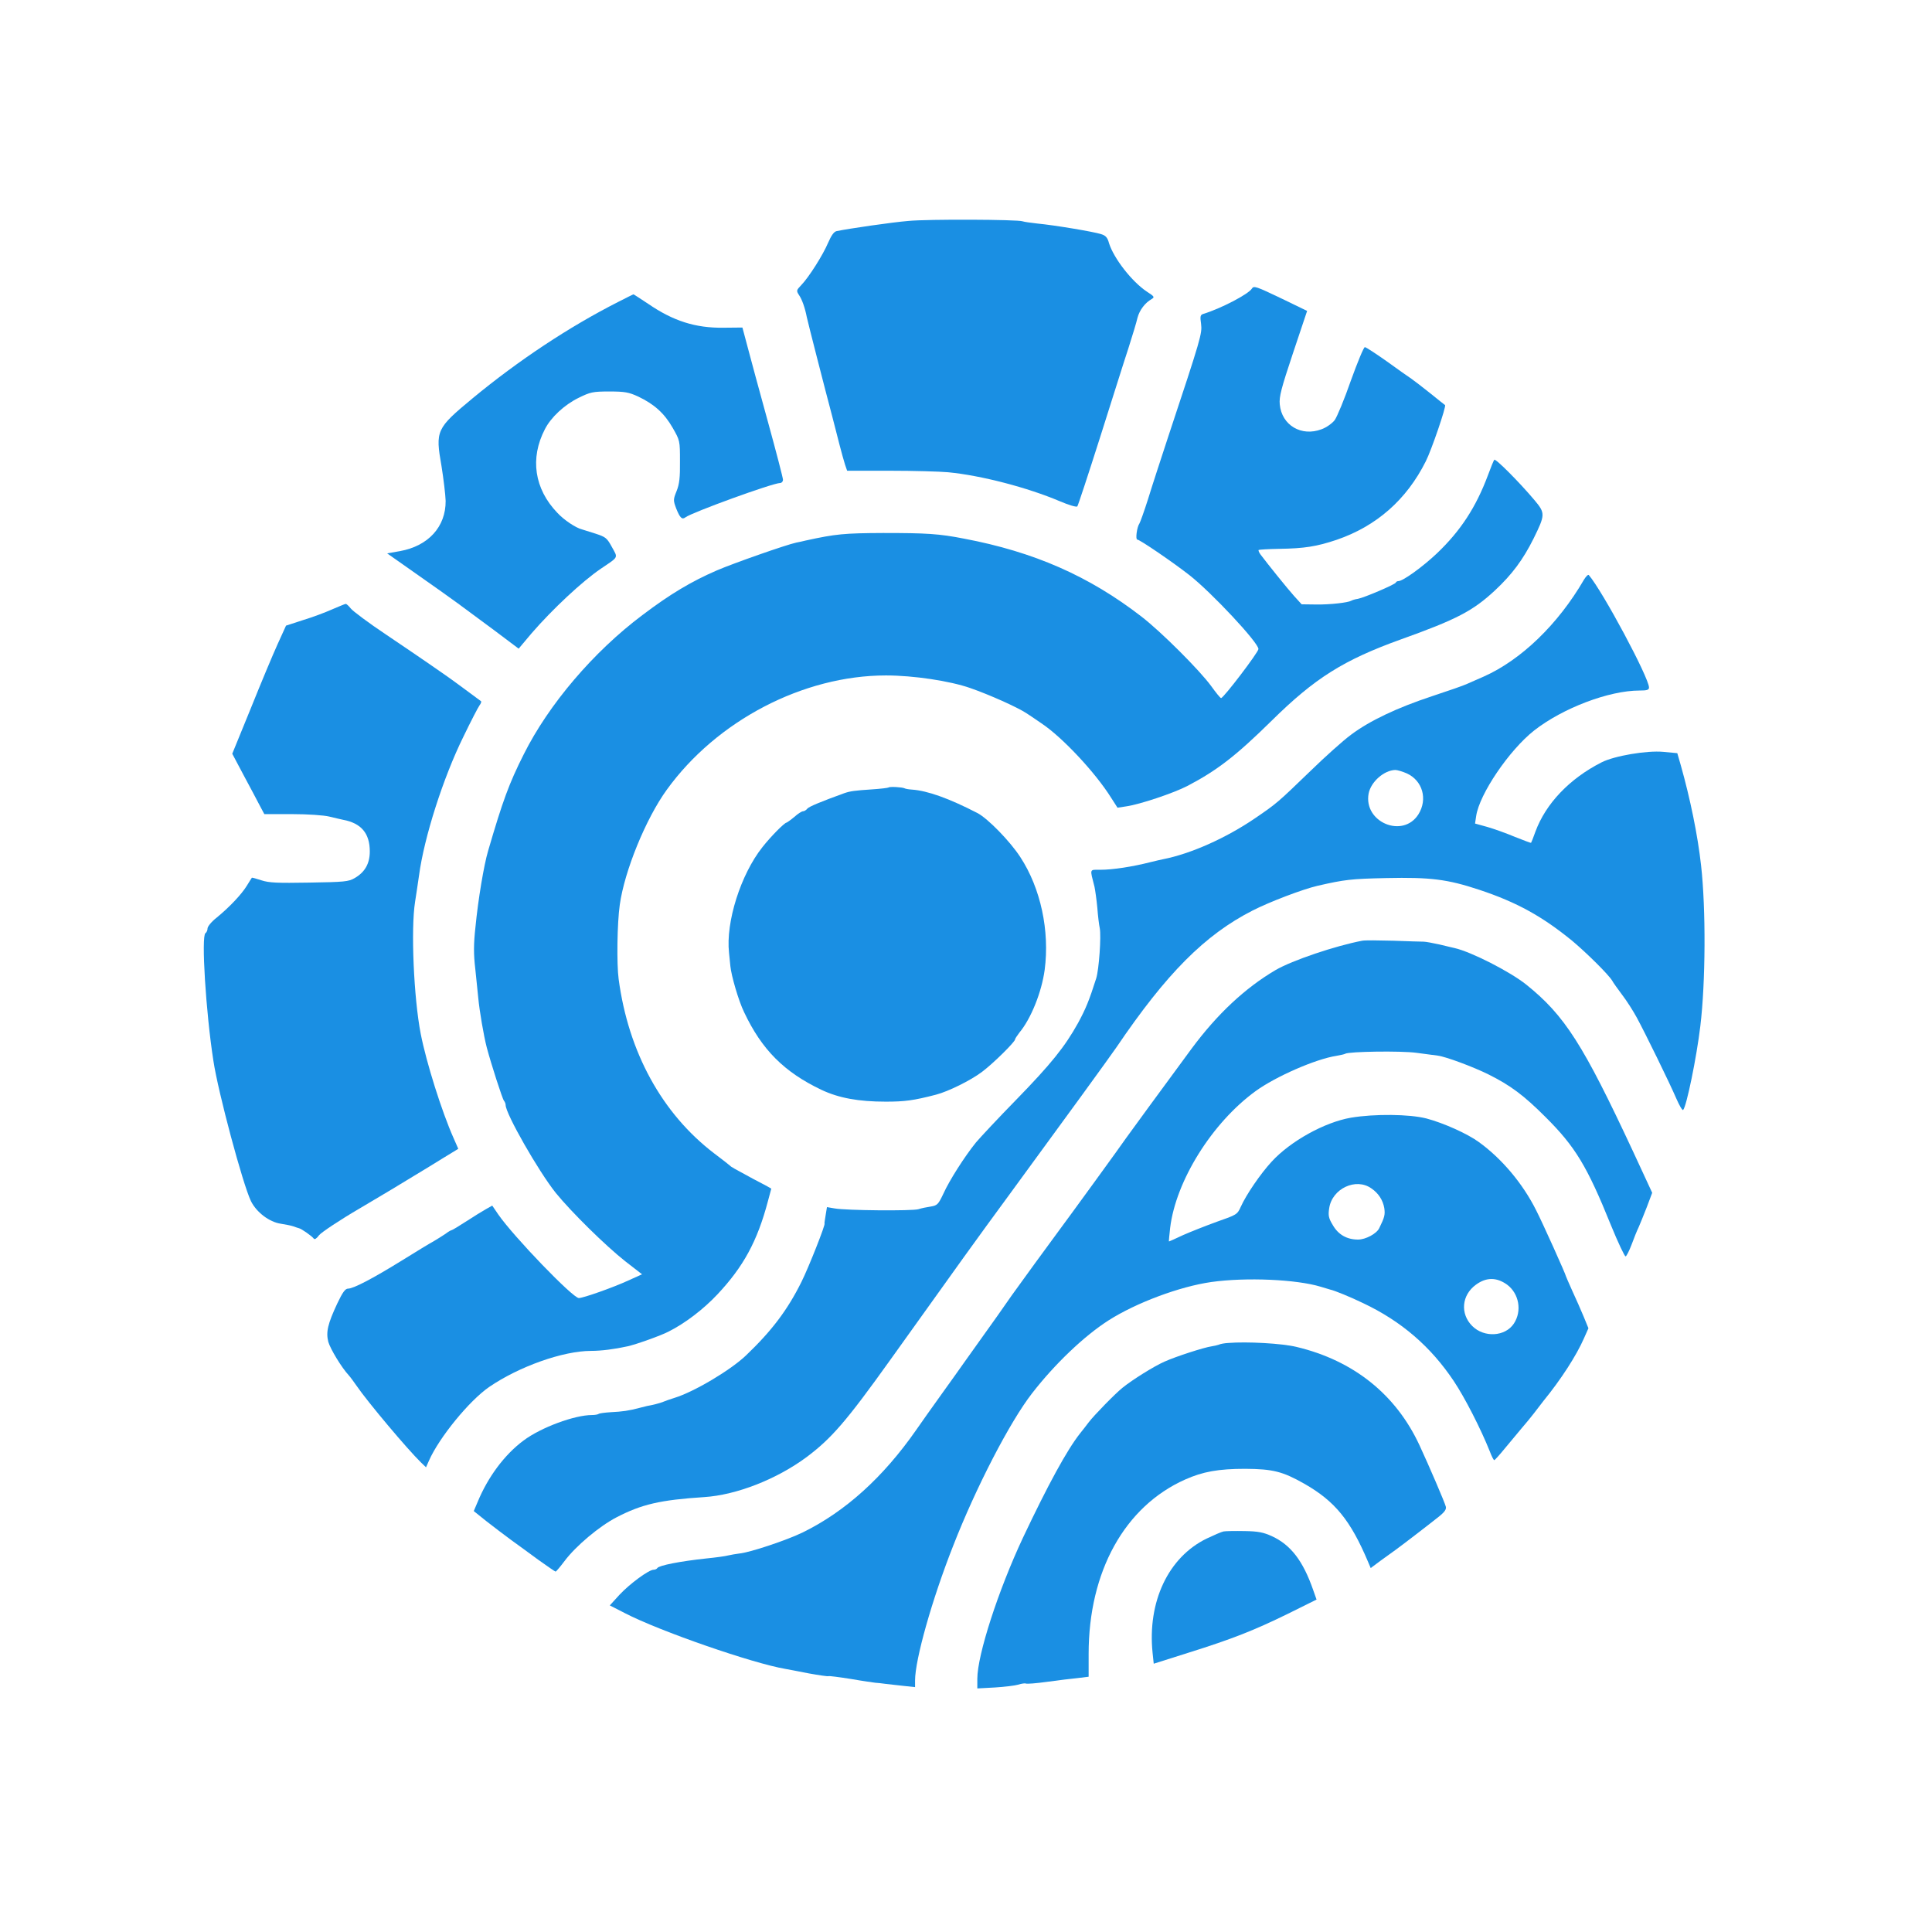
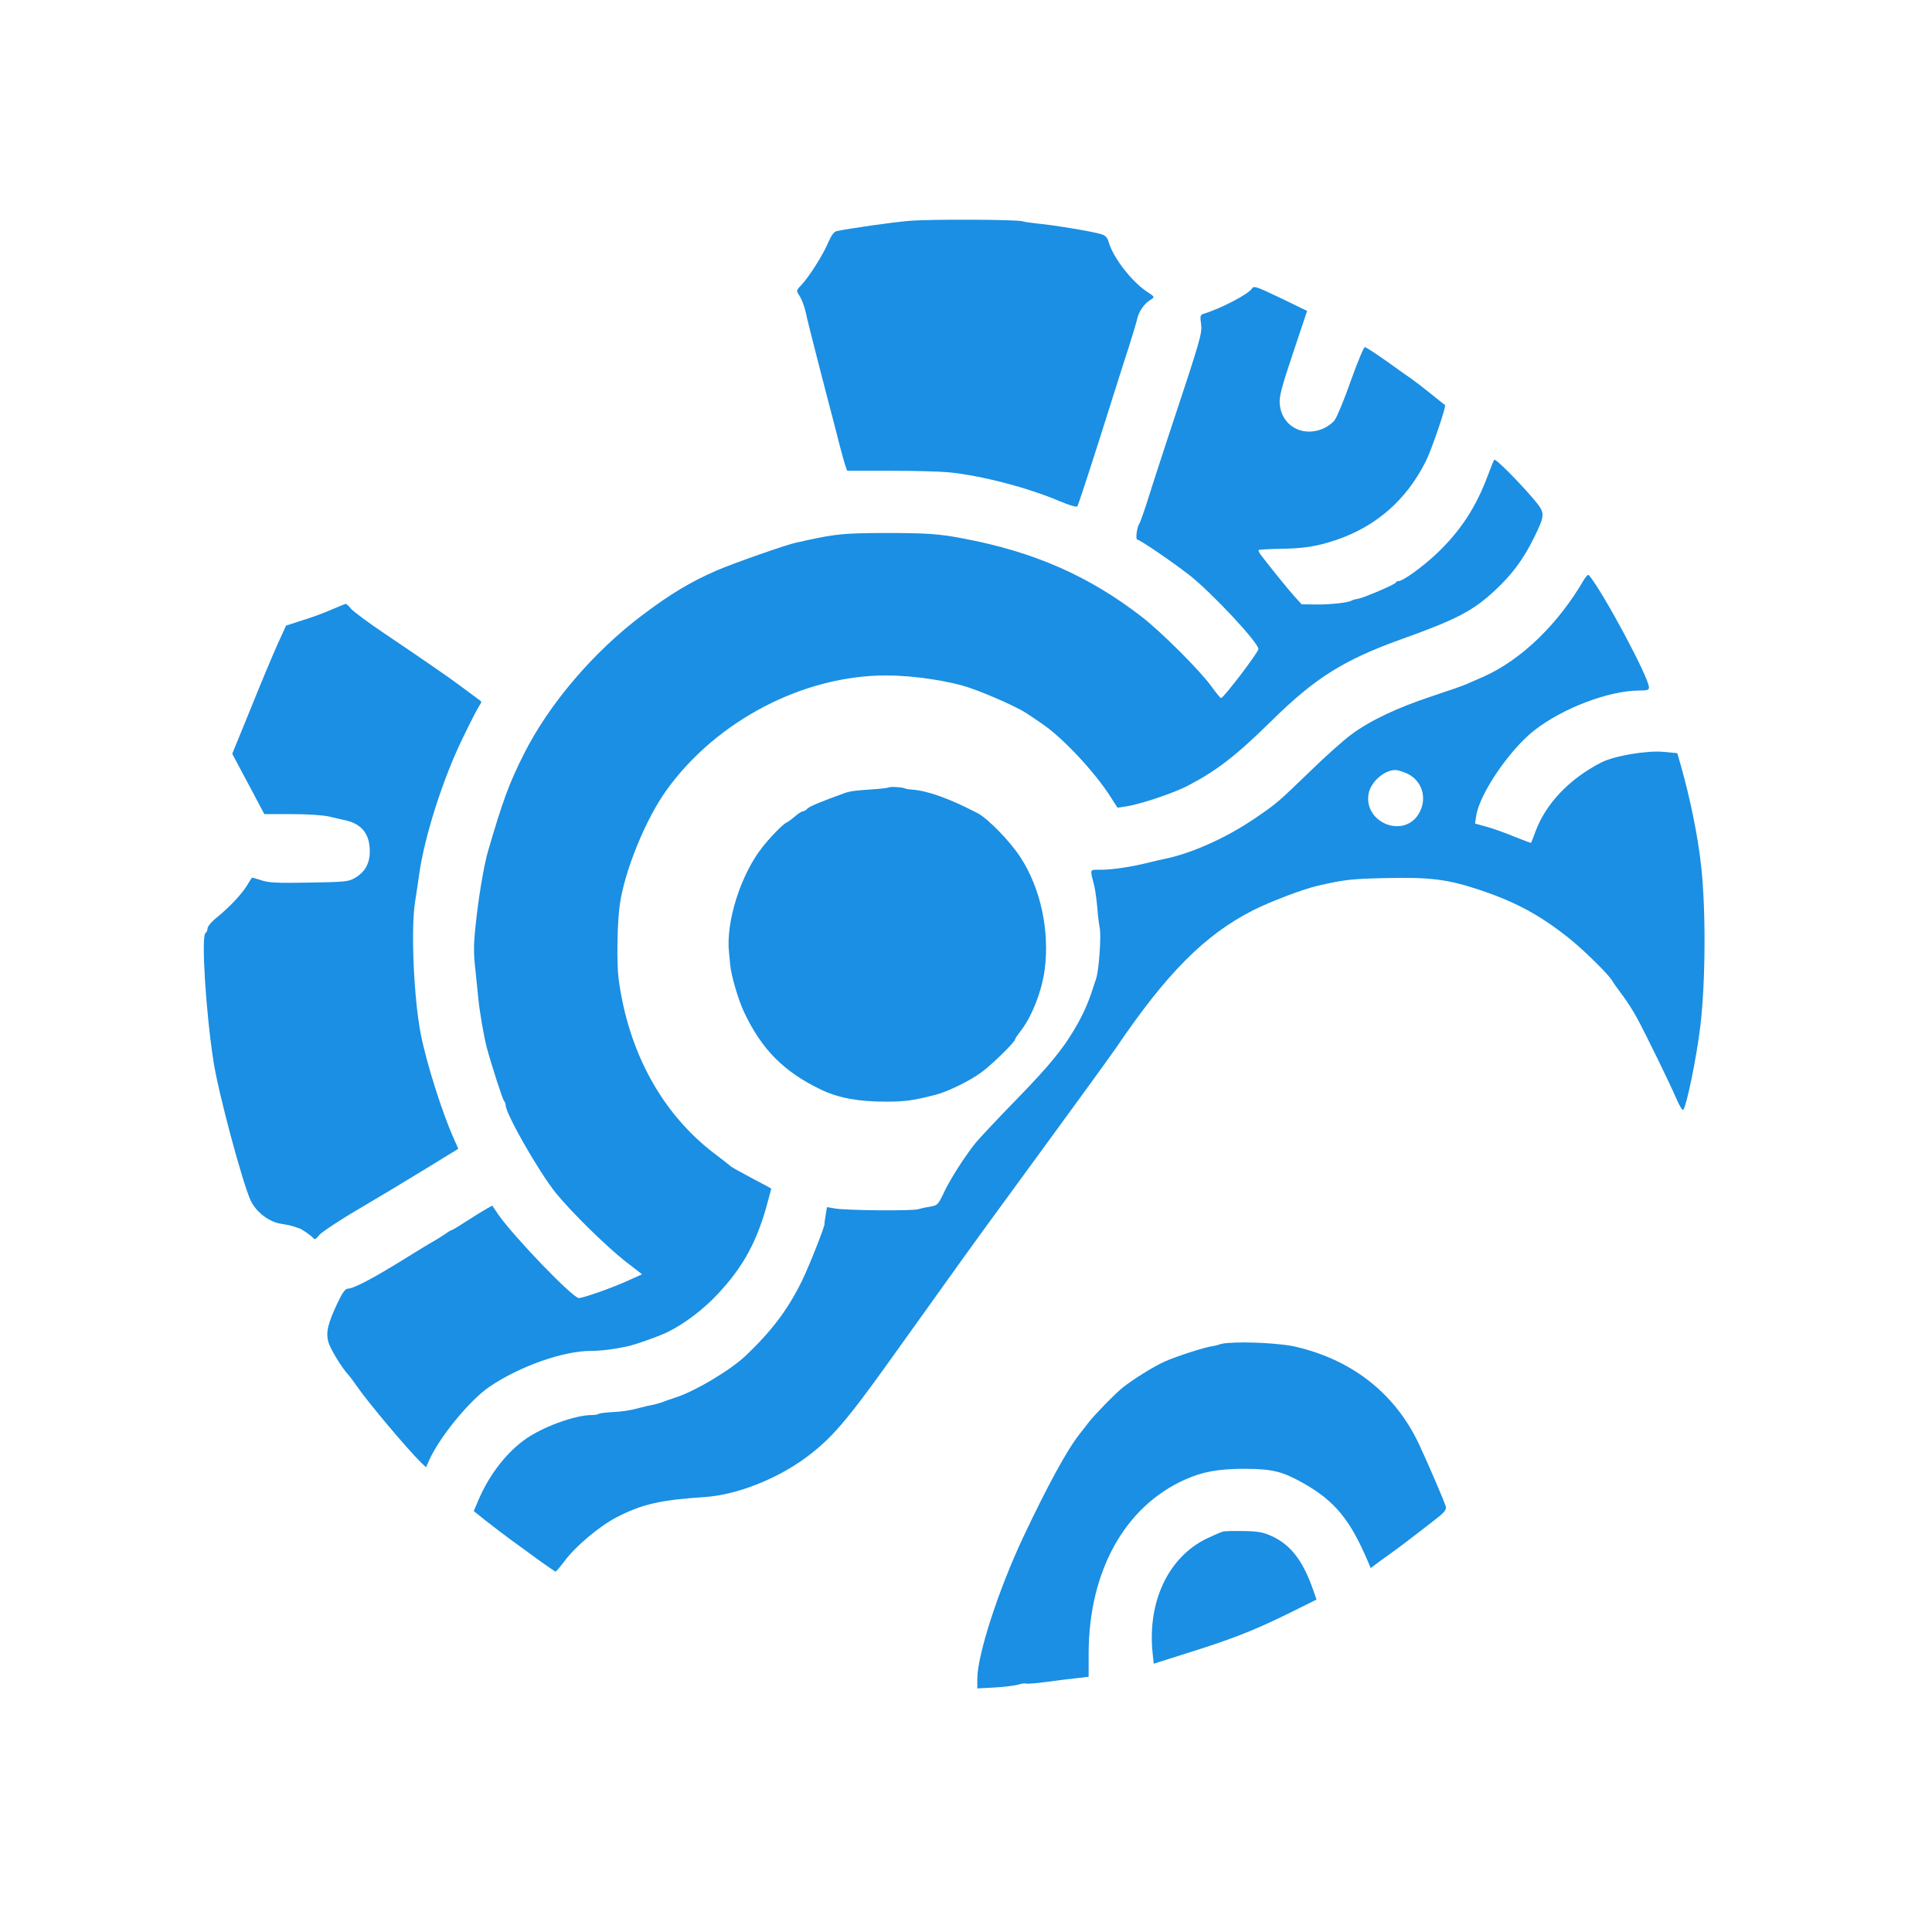
<svg xmlns="http://www.w3.org/2000/svg" version="1.0" width="1024pt" height="1024pt" viewBox="0 0 1024 1024" preserveAspectRatio="xMidYMid meet">
  <g transform="translate(0,1024) scale(0.1,-0.1)" fill="#1A8FE3" stroke="none">
    <path d="M4815 9069 c-87 -7 -319 -41 -381 -54 -14 -3 -28 -23 -45 -62 -27 -64 -102 -183 -143 -225 -25 -26 -26 -29 -11 -52 16 -23 32 -69 41 -116 5 -25 98 -388 135 -527 10 -40 28 -107 38 -148 11 -42 24 -90 30 -108 l11 -32 227 0 c126 0 264 -4 308 -8 176 -17 421 -81 593 -154 47 -20 87 -32 92 -27 4 5 58 169 120 364 62 195 129 409 151 475 21 66 43 138 48 161 11 41 40 79 75 99 17 10 14 14 -25 39 -80 53 -176 177 -201 257 -8 30 -18 41 -42 48 -39 13 -250 48 -336 56 -36 4 -72 9 -80 12 -27 10 -503 12 -605 2z" />
    <path d="M6635 8710 c-18 -29 -165 -106 -258 -134 -15 -5 -17 -13 -11 -53 6 -51 1 -70 -176 -603 -37 -113 -85 -259 -105 -325 -21 -66 -42 -124 -46 -130 -13 -18 -22 -85 -11 -85 13 0 189 -120 277 -189 117 -92 365 -357 365 -391 0 -17 -185 -260 -198 -260 -4 0 -27 28 -52 63 -61 84 -265 288 -370 369 -278 215 -570 343 -940 413 -132 26 -199 30 -430 30 -206 -1 -250 -5 -410 -40 -14 -4 -36 -8 -50 -11 -52 -11 -329 -108 -420 -147 -136 -59 -247 -125 -395 -237 -260 -195 -497 -474 -629 -738 -78 -155 -111 -245 -189 -512 -22 -74 -53 -258 -67 -404 -10 -90 -10 -144 -1 -220 6 -56 13 -126 16 -156 6 -66 29 -201 45 -262 23 -87 83 -273 91 -282 5 -6 9 -16 9 -23 0 -46 174 -351 266 -466 83 -102 264 -280 368 -362 l89 -69 -73 -33 c-80 -37 -239 -93 -262 -93 -32 0 -346 326 -427 443 l-32 47 -32 -18 c-18 -10 -65 -39 -105 -65 -40 -26 -75 -47 -78 -47 -3 0 -18 -8 -32 -19 -15 -10 -43 -28 -62 -39 -19 -10 -96 -57 -170 -103 -157 -97 -257 -149 -285 -149 -15 0 -29 -19 -57 -78 -51 -109 -61 -152 -48 -204 11 -38 70 -136 109 -178 9 -10 27 -35 41 -55 58 -85 270 -337 341 -406 l27 -26 16 36 c54 122 213 317 319 390 158 108 391 191 540 191 54 0 124 9 192 24 43 9 178 57 218 78 88 44 186 119 260 198 137 146 211 281 267 493 l18 67 -21 12 c-12 6 -44 24 -72 38 -105 57 -120 65 -125 71 -3 3 -41 33 -85 66 -276 211 -454 535 -506 923 -11 80 -8 298 6 395 25 179 138 456 249 609 265 367 724 606 1162 606 145 0 339 -29 447 -67 101 -35 250 -102 297 -133 14 -9 50 -33 80 -54 110 -73 285 -260 369 -394 l34 -53 46 7 c71 10 251 70 326 109 156 82 255 158 445 345 229 226 382 322 685 431 296 106 382 151 499 260 90 84 148 162 204 274 62 126 63 135 6 203 -79 94 -207 223 -214 215 -4 -5 -19 -42 -34 -83 -63 -168 -144 -293 -270 -413 -75 -71 -180 -147 -204 -147 -6 0 -12 -3 -14 -8 -4 -10 -168 -80 -201 -86 -15 -2 -30 -7 -35 -10 -17 -10 -111 -21 -185 -20 l-78 1 -40 44 c-36 40 -142 172 -178 220 -8 11 -12 21 -10 24 3 2 52 5 109 6 133 2 198 12 305 48 210 72 370 212 472 416 30 59 110 293 102 298 -2 1 -38 30 -79 63 -41 33 -86 67 -100 77 -14 9 -72 50 -130 92 -58 41 -110 75 -116 75 -6 0 -39 -80 -74 -177 -34 -98 -73 -192 -86 -210 -13 -17 -44 -39 -69 -48 -107 -41 -212 21 -222 132 -4 40 8 85 70 271 l75 224 -132 64 c-138 66 -151 71 -161 54z" />
-     <path d="M3277 8640 c-260 -132 -529 -310 -772 -511 -193 -160 -198 -171 -165 -359 11 -69 21 -152 22 -185 1 -137 -92 -239 -242 -266 l-68 -12 101 -71 c186 -131 212 -149 275 -195 34 -25 121 -89 192 -142 l129 -97 69 82 c110 127 268 275 367 342 96 65 91 55 58 115 -26 48 -33 53 -88 71 -33 10 -64 20 -70 22 -33 8 -96 50 -131 88 -122 127 -146 289 -66 443 32 63 103 129 178 166 63 31 76 34 164 34 82 0 103 -4 153 -27 84 -40 138 -88 182 -165 39 -68 39 -69 39 -178 1 -85 -3 -121 -18 -158 -18 -45 -18 -49 -2 -92 20 -50 31 -61 49 -47 34 26 463 182 502 182 8 0 15 8 15 17 0 10 -36 148 -80 308 -44 159 -92 337 -107 394 l-28 105 -100 -1 c-148 -2 -266 35 -400 127 -41 27 -76 50 -77 50 -2 0 -38 -18 -81 -40z" />
    <path d="M8395 7167 c-137 -236 -333 -425 -531 -513 -32 -14 -72 -32 -89 -39 -16 -8 -100 -37 -185 -65 -187 -62 -330 -130 -429 -204 -41 -30 -138 -117 -216 -193 -176 -170 -179 -172 -293 -250 -154 -105 -340 -188 -487 -217 -11 -2 -40 -9 -65 -15 -98 -25 -202 -41 -268 -41 -59 0 -56 8 -31 -90 4 -19 11 -69 15 -111 3 -42 9 -91 13 -109 8 -43 -4 -218 -19 -266 -38 -119 -55 -160 -96 -236 -70 -126 -142 -216 -329 -408 -94 -96 -189 -198 -212 -225 -59 -73 -140 -199 -173 -272 -27 -57 -32 -62 -67 -68 -21 -3 -50 -9 -65 -14 -32 -10 -384 -7 -444 4 l-41 7 -7 -43 c-4 -24 -7 -44 -6 -44 8 0 -84 -233 -122 -309 -74 -149 -157 -259 -293 -389 -82 -79 -278 -195 -380 -226 -22 -7 -49 -16 -60 -21 -16 -7 -60 -18 -85 -22 -3 -1 -21 -5 -40 -10 -56 -15 -91 -20 -153 -23 -32 -2 -61 -6 -64 -9 -4 -3 -19 -6 -35 -6 -93 0 -271 -66 -363 -135 -100 -74 -189 -193 -244 -327 l-20 -47 66 -53 c37 -29 95 -73 129 -98 34 -25 101 -73 148 -108 48 -34 88 -62 91 -62 2 0 24 25 47 56 60 80 185 185 276 232 133 69 232 92 464 107 172 11 385 95 543 212 132 99 211 190 442 513 378 529 460 643 623 865 304 415 538 737 578 795 265 391 468 595 721 724 90 46 266 113 344 131 144 33 178 37 364 41 234 5 324 -6 493 -62 199 -66 334 -141 491 -269 78 -65 195 -181 214 -213 5 -10 29 -43 52 -74 24 -31 59 -86 78 -121 44 -81 171 -340 210 -430 16 -37 32 -64 36 -60 18 19 71 277 91 444 28 232 30 621 4 852 -18 162 -58 355 -107 529 l-19 66 -75 7 c-86 8 -259 -21 -327 -56 -169 -86 -295 -218 -350 -367 -11 -32 -22 -58 -23 -59 -1 -2 -39 13 -85 31 -45 19 -112 43 -147 53 l-65 18 6 40 c17 116 175 349 307 453 152 119 397 212 559 212 39 0 50 3 50 16 0 52 -246 511 -319 596 -4 4 -15 -7 -26 -25z m-939 -1026 c84 -38 112 -137 62 -217 -82 -130 -292 -42 -264 110 12 62 81 123 141 125 11 0 38 -8 61 -18z" />
    <path d="M1760 7010 c-36 -16 -105 -42 -155 -57 l-89 -29 -45 -99 c-25 -55 -89 -208 -142 -340 l-98 -240 61 -115 c34 -63 72 -135 85 -160 l24 -45 147 0 c84 0 168 -6 197 -13 28 -7 60 -14 73 -17 97 -18 142 -72 142 -168 0 -64 -26 -110 -80 -141 -32 -19 -55 -21 -241 -24 -171 -3 -213 -1 -253 12 -27 9 -50 15 -51 14 -1 -2 -14 -21 -27 -43 -29 -47 -93 -114 -160 -169 -27 -21 -48 -47 -48 -57 0 -10 -5 -21 -11 -25 -23 -14 2 -419 42 -676 25 -167 156 -655 199 -744 29 -59 97 -111 158 -120 26 -4 56 -10 67 -14 11 -4 25 -9 30 -10 13 -3 68 -41 78 -55 5 -6 15 0 28 18 12 15 109 80 217 143 109 64 235 140 282 169 47 28 120 73 162 99 l77 47 -25 57 c-62 139 -144 399 -174 552 -37 190 -53 557 -30 700 5 30 14 93 21 140 27 202 128 518 235 735 40 83 79 158 86 167 7 9 10 19 8 21 -17 13 -170 126 -190 139 -14 10 -52 36 -85 59 -33 23 -136 93 -228 155 -93 62 -177 125 -188 139 -11 14 -23 25 -27 24 -4 0 -36 -14 -72 -29z" />
    <path d="M4709 6066 c-2 -2 -42 -7 -89 -10 -90 -6 -113 -9 -145 -20 -124 -45 -187 -71 -196 -82 -6 -8 -17 -14 -23 -14 -7 0 -27 -13 -46 -30 -19 -16 -38 -29 -41 -30 -11 0 -85 -75 -128 -130 -115 -145 -195 -397 -177 -560 3 -30 6 -62 7 -70 5 -52 44 -186 73 -245 94 -199 212 -317 409 -411 93 -44 198 -63 342 -63 99 0 147 6 266 37 65 17 183 75 244 121 60 45 175 159 175 172 0 4 11 20 23 36 61 73 118 214 134 333 27 206 -21 432 -129 597 -55 85 -172 204 -226 233 -153 79 -266 119 -348 125 -17 1 -35 4 -40 7 -12 6 -79 10 -85 4z" />
-     <path d="M7220 5254 c-142 -27 -371 -104 -460 -156 -161 -95 -308 -232 -445 -417 -157 -213 -320 -436 -345 -471 -22 -33 -307 -425 -360 -496 -30 -40 -216 -295 -247 -339 -11 -16 -46 -66 -77 -110 -31 -44 -79 -111 -107 -150 -27 -38 -60 -84 -72 -101 -12 -18 -65 -91 -117 -164 -52 -73 -113 -158 -134 -189 -175 -251 -375 -432 -601 -543 -84 -41 -281 -107 -337 -112 -18 -2 -44 -7 -58 -10 -14 -4 -65 -11 -115 -16 -141 -15 -252 -37 -261 -51 -3 -5 -12 -9 -20 -9 -25 0 -126 -74 -181 -133 l-51 -56 80 -41 c183 -95 679 -267 853 -296 11 -2 65 -12 120 -23 55 -10 103 -17 106 -15 3 2 57 -5 120 -15 63 -11 121 -19 129 -20 8 0 33 -3 55 -6 22 -2 66 -8 98 -11 l57 -6 0 35 c0 111 90 430 202 714 121 310 300 656 418 808 120 155 276 304 406 387 146 93 376 179 544 203 185 26 452 14 580 -25 19 -6 42 -13 50 -15 24 -5 109 -40 175 -72 203 -96 359 -231 481 -414 58 -87 142 -251 190 -371 10 -27 21 -48 24 -47 3 0 28 28 55 61 28 34 68 82 90 108 22 25 51 61 65 79 14 18 36 47 50 65 94 115 175 241 215 332 l24 54 -25 61 c-14 34 -41 95 -60 136 -18 41 -34 76 -34 78 0 8 -124 284 -158 350 -71 142 -182 274 -304 362 -60 44 -187 101 -278 125 -90 23 -275 25 -400 4 -139 -24 -320 -124 -420 -233 -59 -64 -135 -175 -164 -240 -18 -40 -22 -42 -125 -78 -58 -21 -139 -53 -180 -71 -40 -19 -74 -34 -75 -34 -2 0 2 33 6 72 30 249 222 557 453 725 106 77 318 170 429 187 21 4 42 8 46 11 20 12 295 16 377 5 48 -6 99 -13 113 -15 43 -5 192 -61 270 -100 116 -58 186 -110 301 -225 158 -157 221 -261 347 -573 38 -93 73 -167 78 -166 5 1 19 29 32 63 12 33 29 75 37 91 7 17 27 64 43 106 l29 77 -101 218 c-265 568 -362 721 -566 885 -86 69 -292 174 -380 194 -8 2 -44 10 -80 19 -36 8 -74 15 -85 15 -11 0 -83 2 -160 5 -77 2 -151 3 -165 0z m49 -1313 c38 -26 61 -63 68 -104 5 -35 2 -48 -27 -107 -14 -29 -72 -60 -112 -60 -59 0 -105 26 -134 77 -22 36 -25 51 -19 89 15 104 142 164 224 105z m719 -510 c63 -47 80 -139 36 -206 -46 -70 -158 -76 -221 -13 -65 65 -56 164 20 219 55 40 109 40 165 0z" />
    <path d="M6510 3122 c-19 -1 -42 -5 -50 -9 -8 -3 -26 -7 -39 -9 -37 -5 -187 -53 -249 -81 -55 -24 -170 -96 -222 -138 -40 -32 -153 -148 -180 -184 -14 -18 -34 -45 -46 -59 -70 -89 -170 -273 -302 -552 -131 -279 -242 -622 -242 -748 l0 -51 93 5 c50 3 107 10 124 15 18 6 36 8 40 6 5 -3 55 1 113 9 58 8 131 17 163 20 l57 7 0 121 c0 437 191 781 511 924 94 42 177 57 319 57 147 -1 198 -14 313 -79 163 -93 245 -194 338 -414 l14 -33 55 41 c30 22 64 46 75 54 32 23 169 128 223 171 39 30 49 45 45 60 -6 23 -88 214 -139 324 -125 270 -350 450 -652 522 -77 19 -264 29 -362 21z" />
    <path d="M6485 2123 c-11 -2 -52 -20 -90 -38 -203 -99 -314 -335 -286 -606 l6 -57 180 57 c239 75 350 119 532 208 l151 75 -18 51 c-54 155 -119 239 -219 285 -44 20 -72 26 -145 27 -50 1 -100 0 -111 -2z" />
  </g>
</svg>